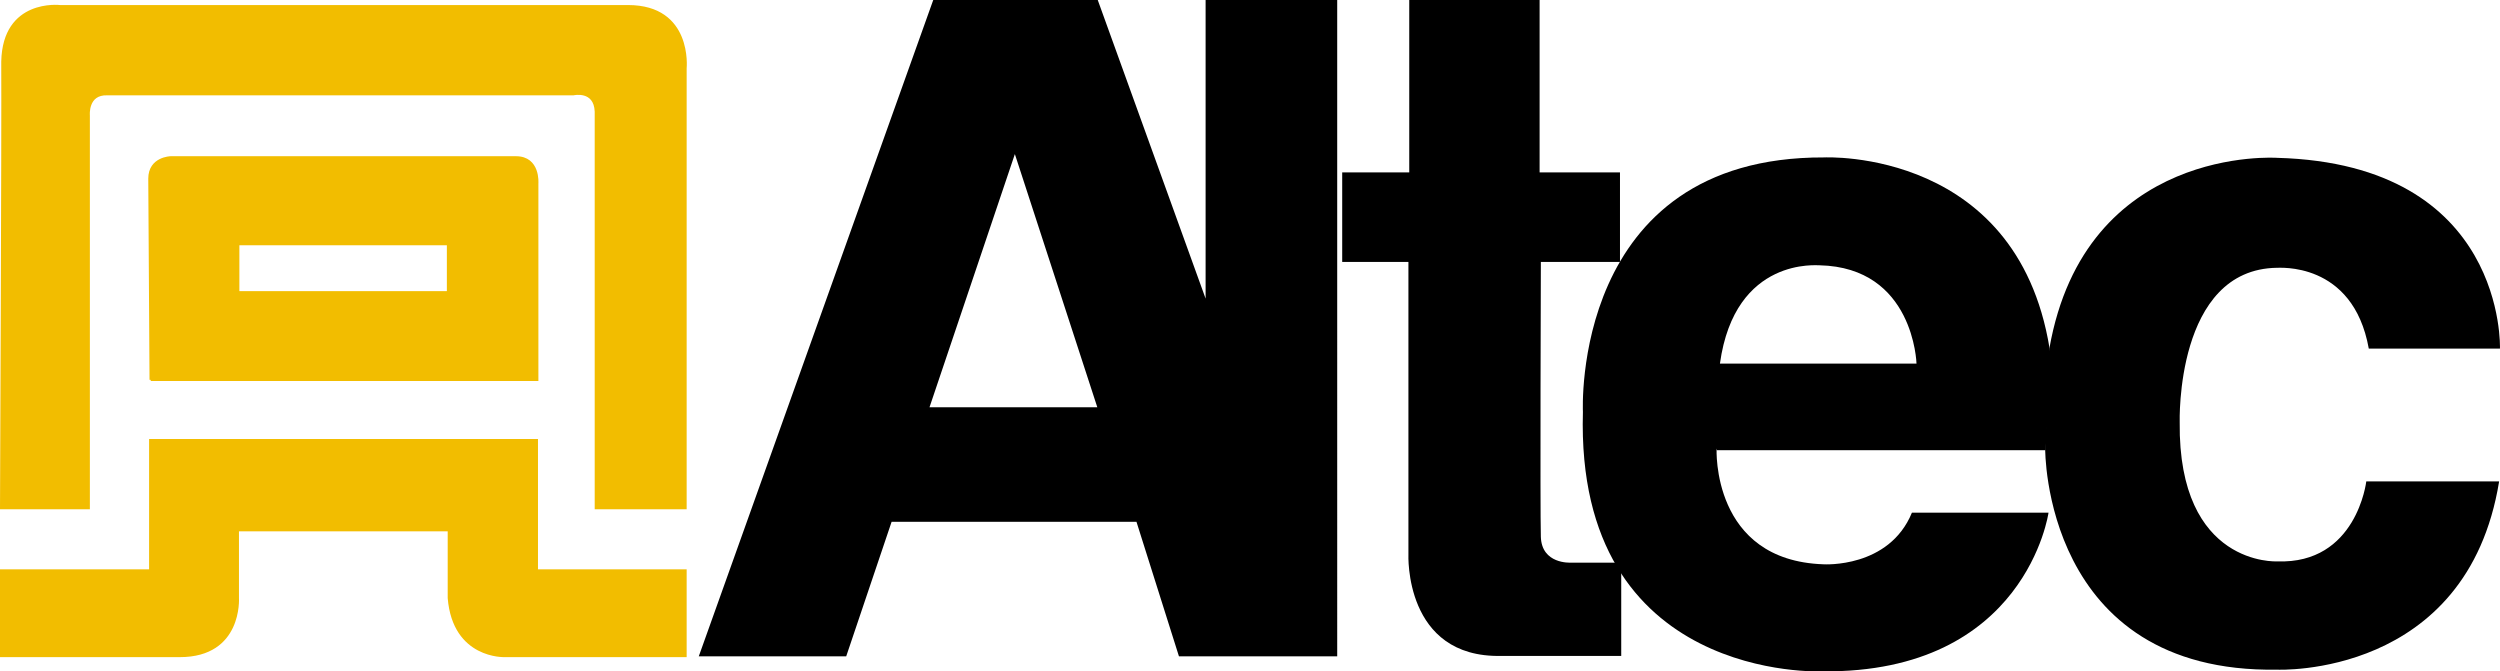
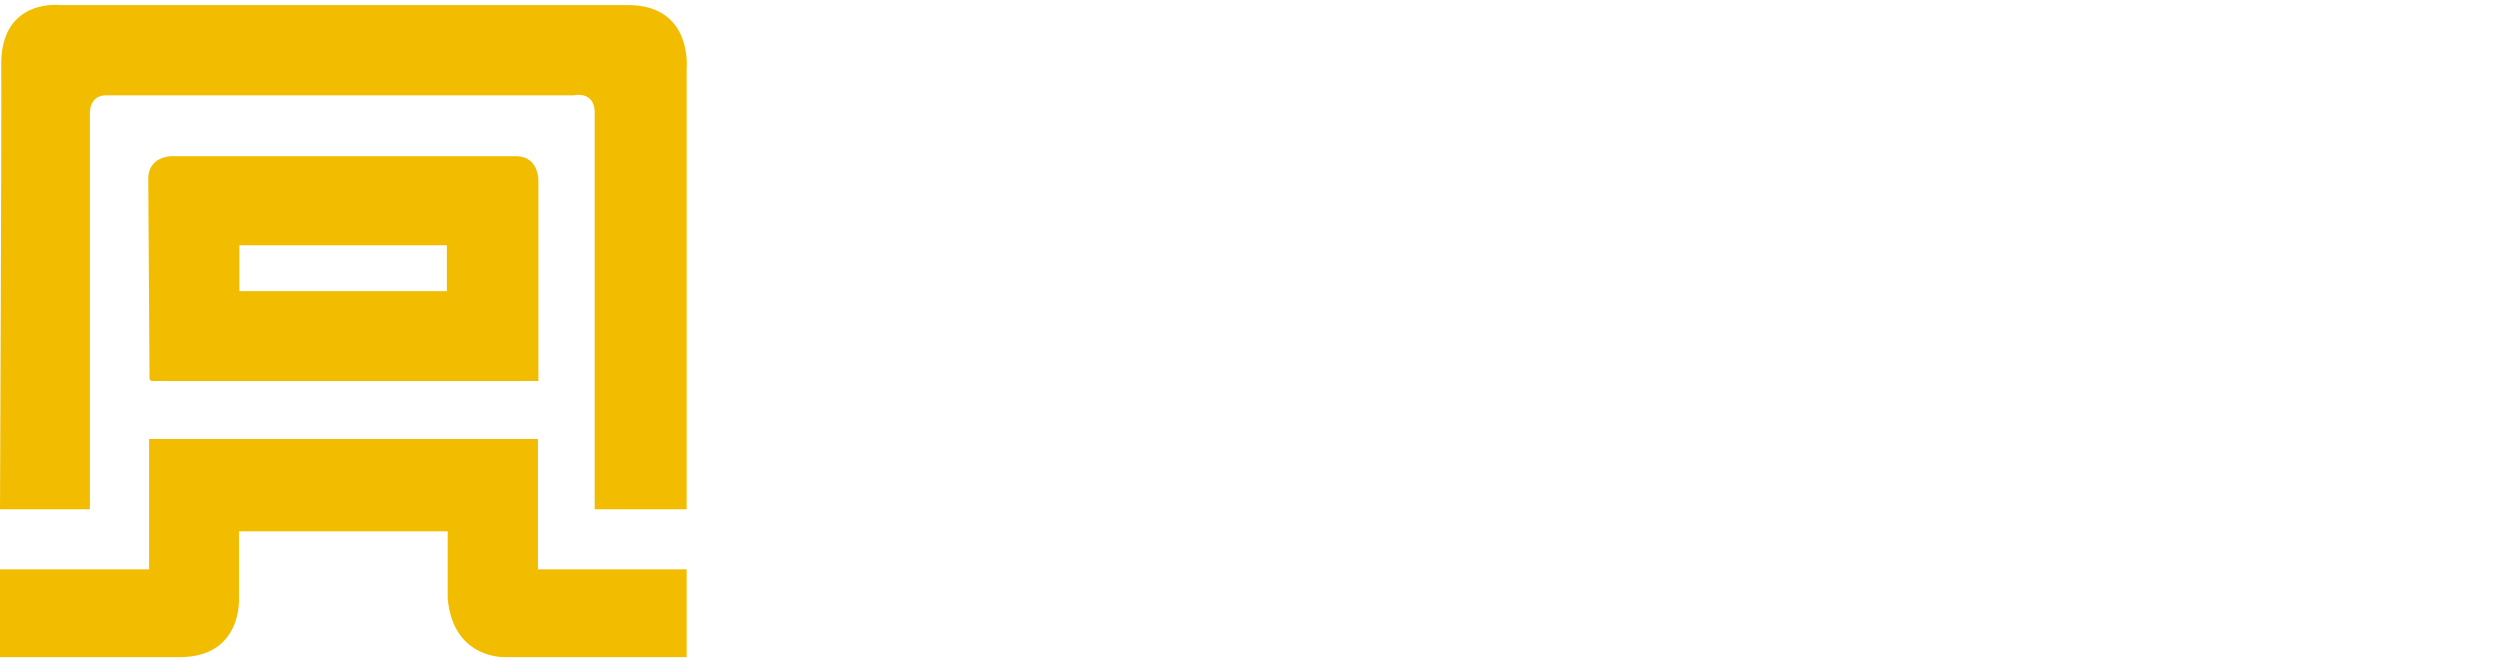
<svg xmlns="http://www.w3.org/2000/svg" viewBox="0 0 600.3 161.22">
-   <path d="M360.49 157.5c-23.4.5-22.3-24.4-22.3-24.4V62.9h-15.9V41.4h16.1V0h31.3v41.4h19.3v21.5h-19s-.2 59.4 0 66 7.1 6.2 7.1 6.2h12.2v22.4h-28.8Zm208.3-73.8h31.5s1.6-44.3-53.5-45.8c0 0-46.1-3.2-54.7 45.8l-1 24s-.6 54 55.7 53.1c0 0 45.6 2.1 53.3-45.2h-31.9s-2.3 19.9-21.4 19.2c0 0-23.8 1.3-23.4-33.4 0 0-1.1-36.8 23.4-37.1 0 .1 18.2-1.8 22 19.4" />
-   <path d="m243.69 37 19.8 60.8h-40.3l20.5-60.8Zm45.8-37v71.7L263.59 0h-39.5l-56.3 157.6h35.4l10.9-32.3h58.8l10.2 32.3h38V0h-31.6Zm122.7 107.7s-1.3 26.9 25.7 27.8c0 0 15.7 1 21.2-12.4h32.8s-5.4 38.6-54.3 38.1c0 0-59.4 2.8-57.5-62.3 0 0-3-61.3 57.9-61.1 0 0 47.8-2.4 54.5 48.2l-1.3 22.1h-78.9m.7-20.8h47.2s-.6-23.1-23.3-23.6c-.1.1-20.3-2.3-23.9 23.6" />
  <path d="M.29 157.5V137h35.8v-31.3h92.8V137h35.7v20.5h-43.4s-12.2.5-13.4-13.9v-16.3h-50.7v16.3s.9 13.9-13.9 13.9H.29Zm0-35.5h21V27.7s-.5-5.3 4.5-5.1h111.9s5.2-1.2 5.4 4.2V122h21.5V16.4s1.5-14.9-13.8-14.9H14.39S.89-.1.59 14.8v.5C.69 30.6.29 122 .29 122m35.9-30.8h92.8V44s.5-6.2-5.1-6.2h-82.9s-5.1.1-5.1 5.1l.3 48.3Zm21-32.6h50.4v11.6h-50.4V58.6Z" style="fill:#f2bd00" />
  <path d="M.29 157.5V137h35.8v-31.3h92.8V137h35.7v20.5h-43.4s-12.2.5-13.4-13.9v-16.3h-50.7v16.3s.9 13.9-13.9 13.9H.29Zm0-35.5h21V27.7s-.5-5.3 4.5-5.1h111.9s5.2-1.2 5.4 4.2V122h21.5V16.4s1.5-14.9-13.8-14.9H14.39S.89-.1.59 14.8v.5C.69 30.6.29 122 .29 122Zm35.9-30.8h92.8V44s.5-6.2-5.1-6.2h-82.9s-5.1.1-5.1 5.1l.3 48.3Zm21-32.6h50.4v11.6h-50.4V58.6Z" style="fill:none;stroke:#f2bd00;stroke-width:.58px" />
</svg>